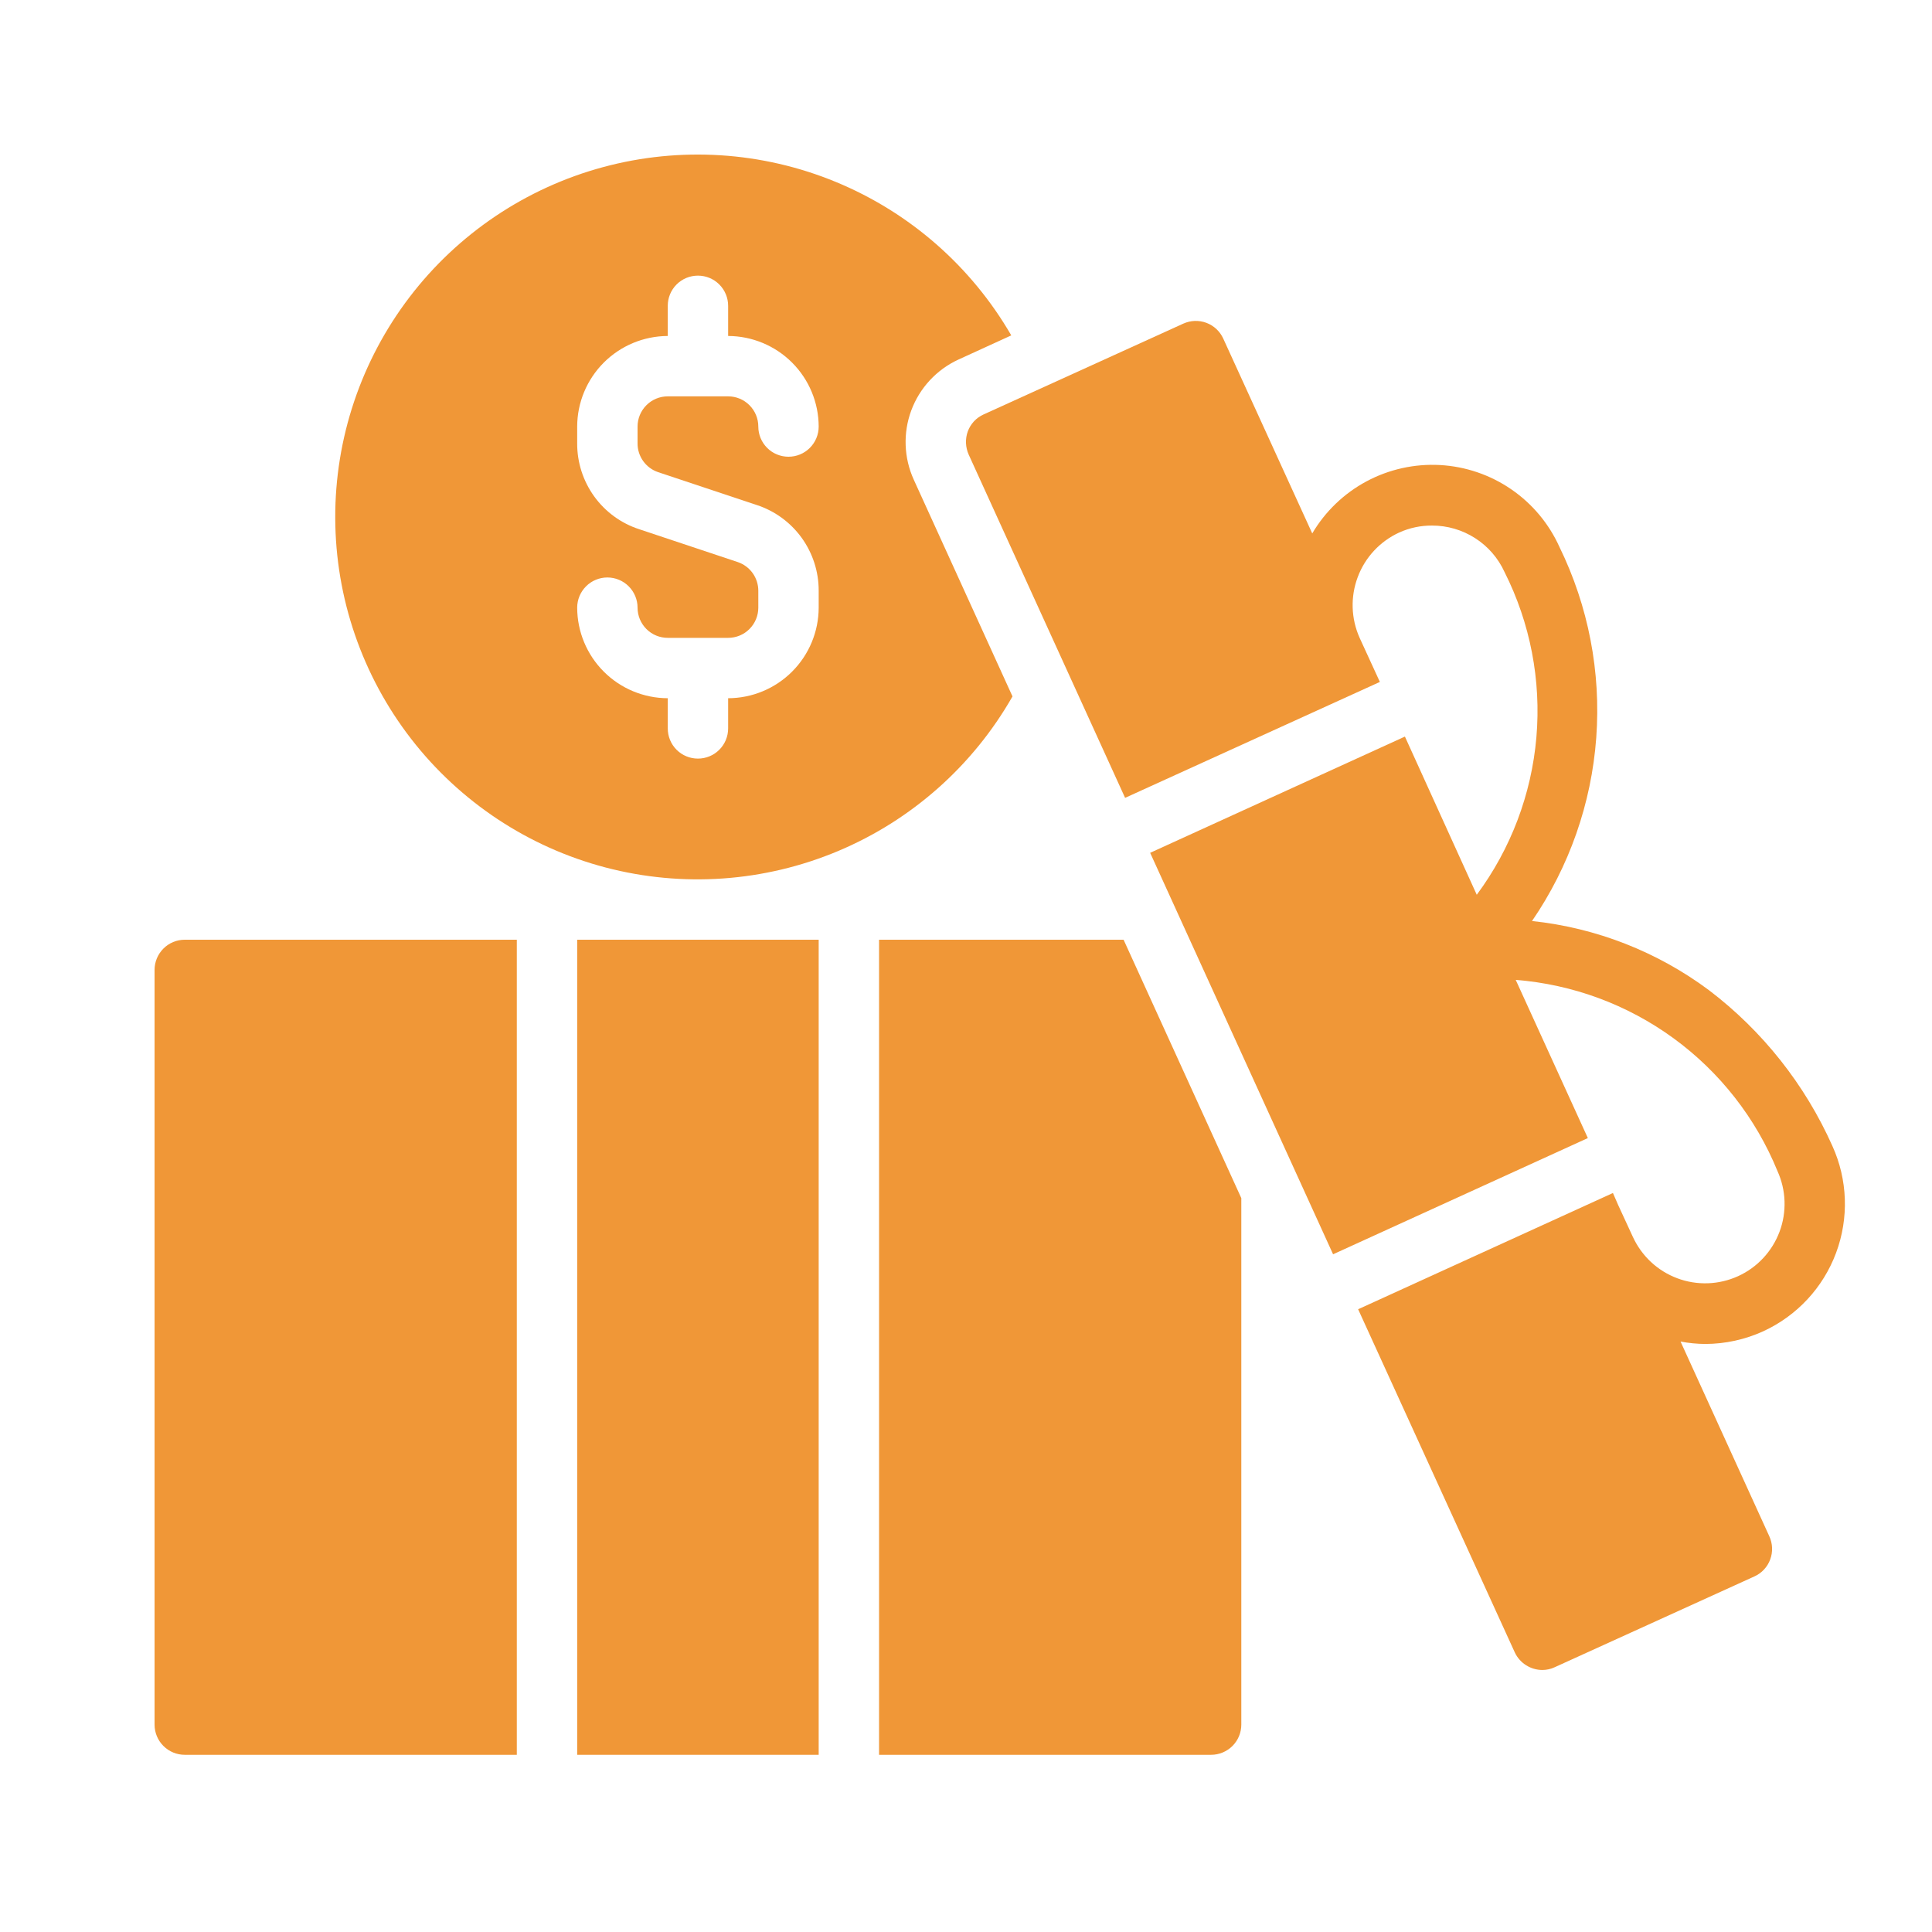
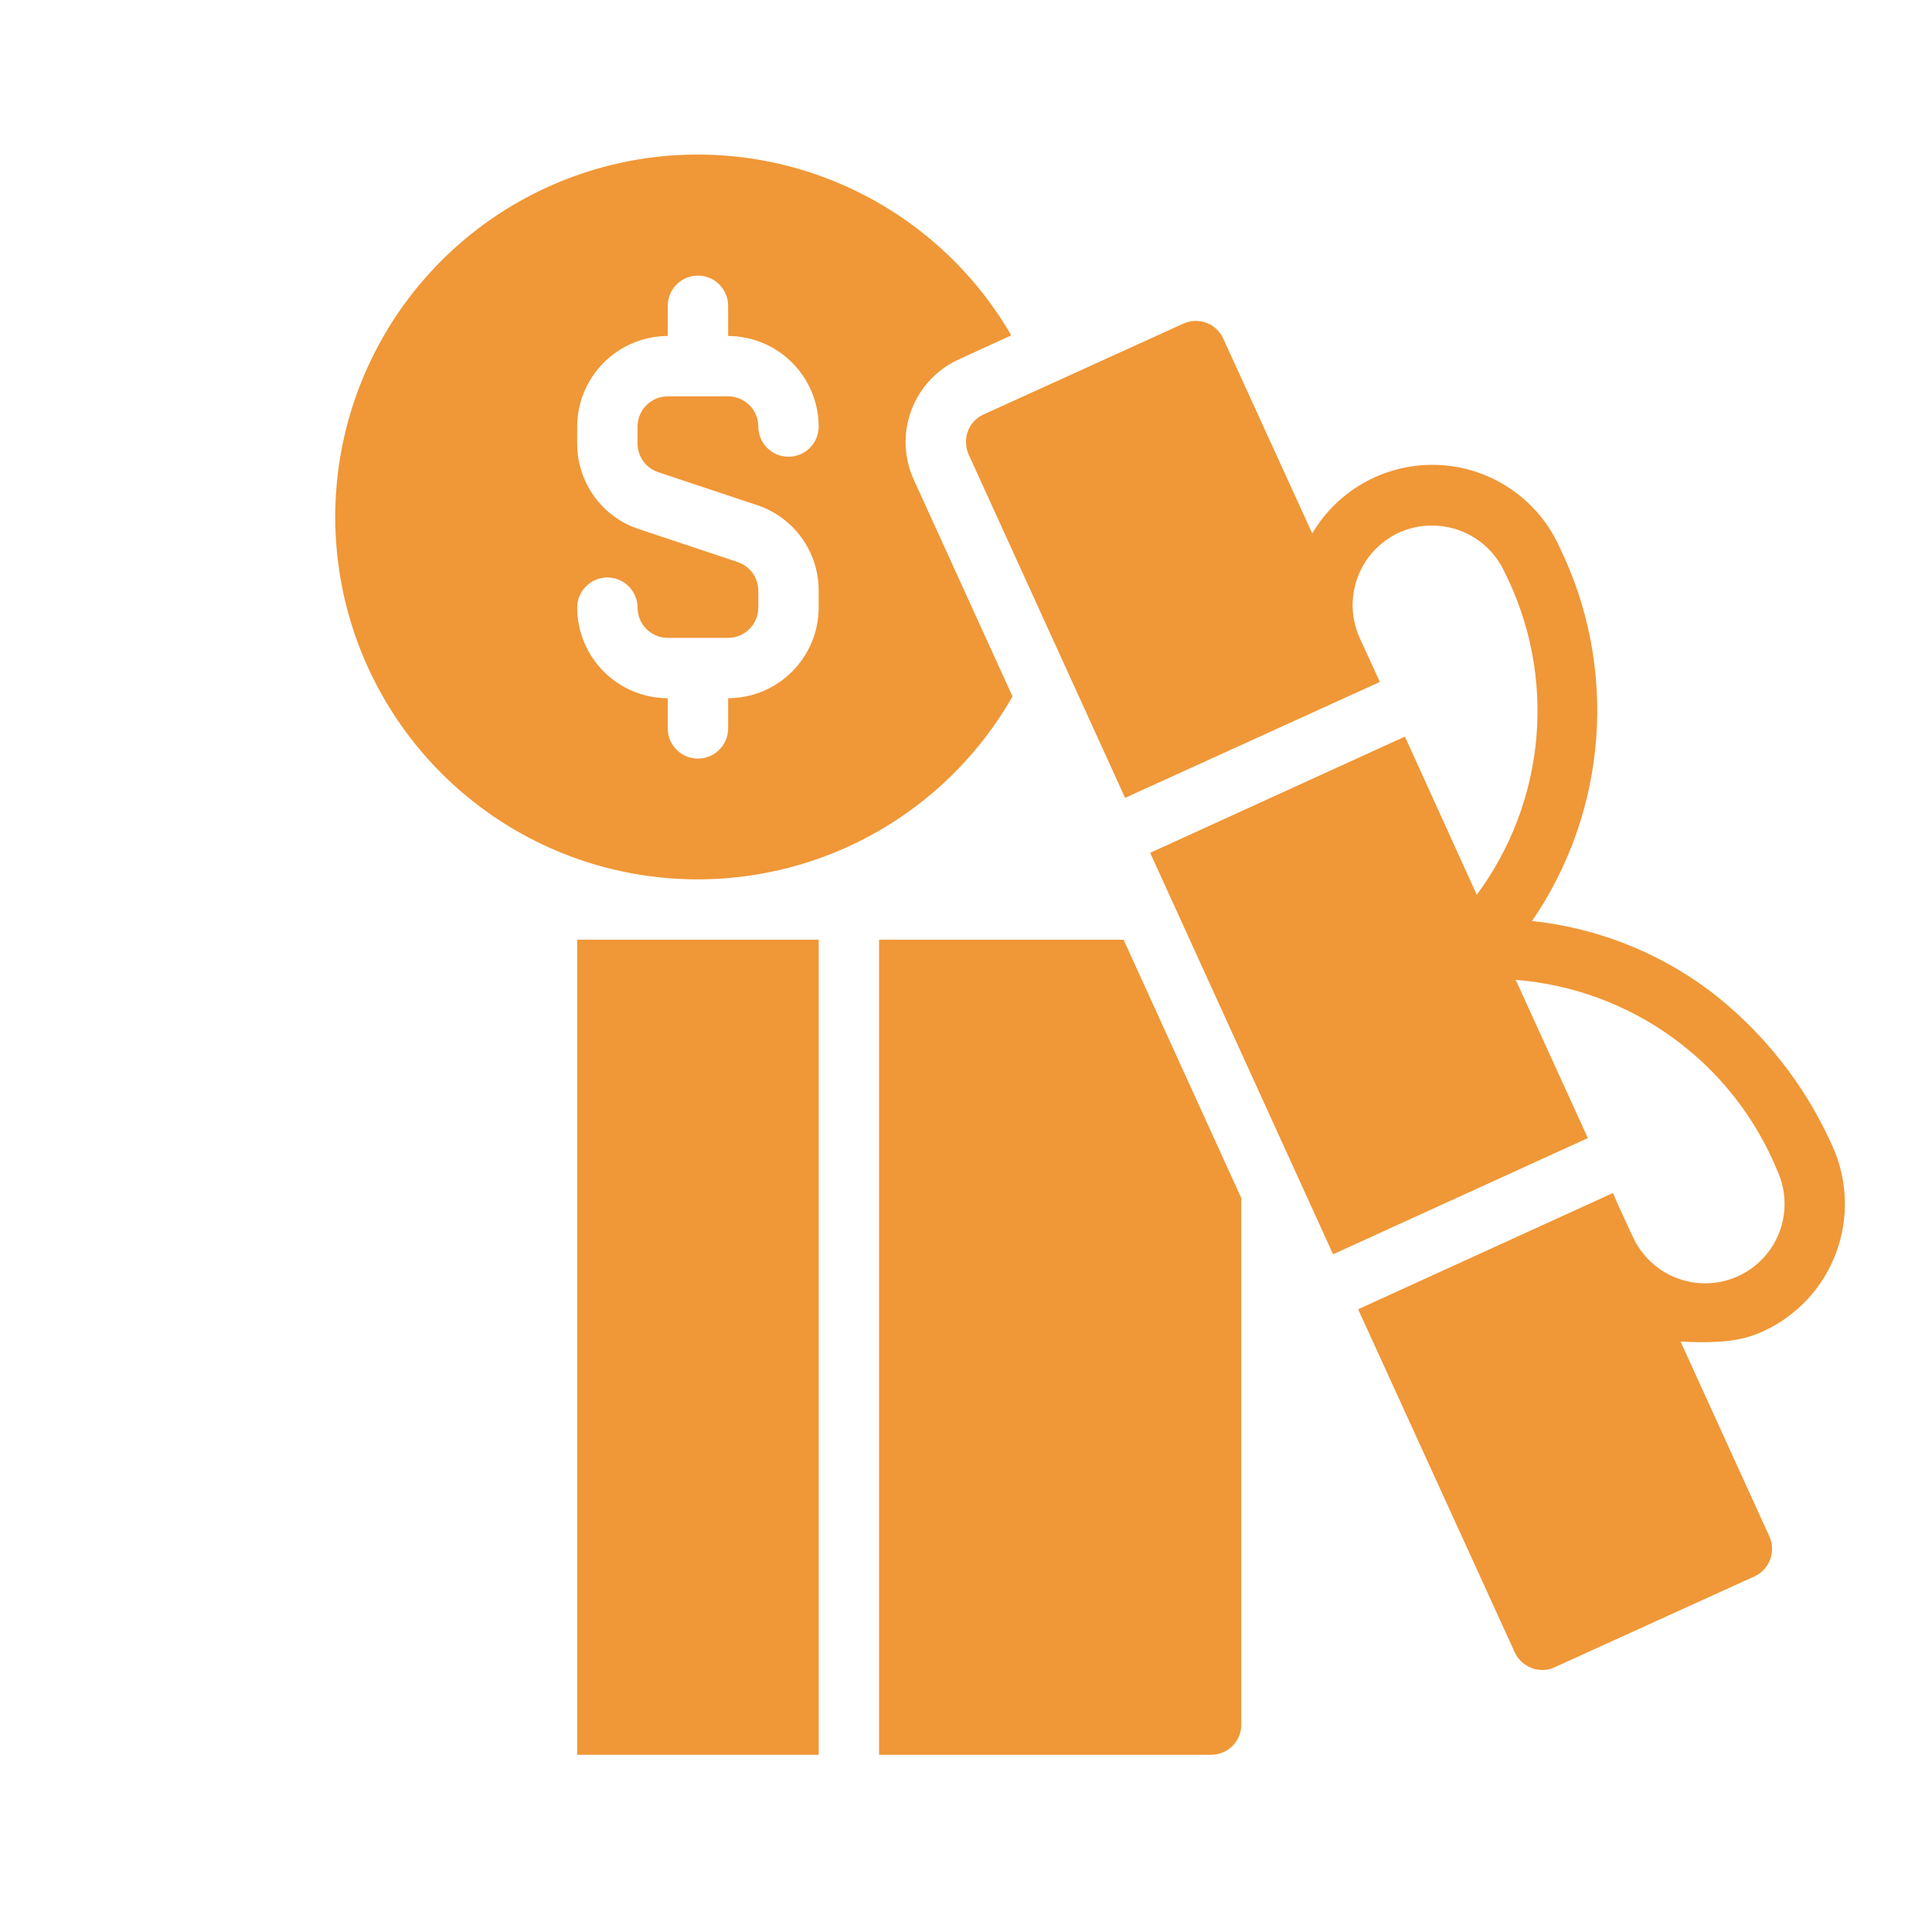
<svg xmlns="http://www.w3.org/2000/svg" width="60" height="60" viewBox="0 0 60 60" fill="none">
  <path d="M17.925 29.184H25.425V54.497H17.925V29.184Z" fill="#F09737" />
  <path d="M27.3 29.184V54.497H37.612C37.861 54.497 38.1 54.398 38.276 54.222C38.451 54.047 38.55 53.808 38.55 53.559V37.209L34.894 29.184H27.3Z" fill="#F09737" />
-   <path d="M4.8 30.122V53.559C4.8 53.808 4.899 54.047 5.075 54.222C5.25 54.398 5.489 54.497 5.738 54.497H16.05V29.184H5.738C5.489 29.184 5.25 29.283 5.075 29.459C4.899 29.635 4.8 29.873 4.8 30.122Z" fill="#F09737" />
-   <path d="M54.759 41.344C55.806 40.863 56.619 39.988 57.021 38.909C57.423 37.83 57.382 36.636 56.906 35.588C56.054 33.679 54.736 32.015 53.072 30.75C51.466 29.555 49.569 28.813 47.578 28.603C48.735 26.916 49.423 24.951 49.573 22.911C49.723 20.87 49.329 18.826 48.431 16.988C48.105 16.264 47.587 15.644 46.932 15.195C46.278 14.746 45.513 14.486 44.721 14.442C43.928 14.399 43.139 14.574 42.439 14.948C41.74 15.323 41.156 15.882 40.753 16.566L37.987 10.51C37.883 10.285 37.695 10.111 37.463 10.025C37.232 9.939 36.975 9.948 36.75 10.05L30.544 12.872C30.432 12.923 30.331 12.995 30.247 13.085C30.163 13.176 30.099 13.281 30.056 13.397C29.971 13.632 29.982 13.891 30.084 14.119L34.941 24.778L42.853 21.178L42.225 19.81C41.957 19.212 41.935 18.534 42.166 17.921C42.395 17.308 42.858 16.811 43.453 16.538C43.774 16.393 44.123 16.319 44.475 16.322C44.949 16.321 45.413 16.457 45.812 16.713C46.212 16.969 46.528 17.334 46.725 17.766C47.524 19.352 47.866 21.129 47.714 22.899C47.561 24.669 46.92 26.361 45.862 27.788L43.631 22.875L35.719 26.485L41.4 38.953L49.312 35.344L47.072 30.431C48.843 30.571 50.541 31.199 51.977 32.247C53.412 33.295 54.528 34.721 55.2 36.366C55.334 36.661 55.409 36.979 55.42 37.303C55.431 37.627 55.379 37.949 55.265 38.253C55.151 38.556 54.979 38.834 54.758 39.071C54.537 39.308 54.272 39.499 53.977 39.633C53.682 39.767 53.363 39.842 53.04 39.853C52.716 39.864 52.393 39.812 52.09 39.698C51.786 39.584 51.508 39.412 51.271 39.191C51.035 38.97 50.844 38.704 50.709 38.41L50.259 37.435L50.091 37.05L42.178 40.66L47.044 51.319C47.12 51.481 47.241 51.618 47.392 51.714C47.543 51.81 47.718 51.862 47.897 51.863C48.03 51.863 48.161 51.834 48.281 51.778L54.487 48.956C54.6 48.905 54.701 48.832 54.785 48.741C54.868 48.651 54.934 48.544 54.976 48.428C55.019 48.313 55.038 48.189 55.033 48.066C55.028 47.943 54.999 47.822 54.947 47.709L52.191 41.663C52.444 41.711 52.701 41.736 52.959 41.738C53.581 41.736 54.194 41.602 54.759 41.344Z" fill="#F09737" />
+   <path d="M54.759 41.344C55.806 40.863 56.619 39.988 57.021 38.909C57.423 37.83 57.382 36.636 56.906 35.588C56.054 33.679 54.736 32.015 53.072 30.75C51.466 29.555 49.569 28.813 47.578 28.603C48.735 26.916 49.423 24.951 49.573 22.911C49.723 20.87 49.329 18.826 48.431 16.988C48.105 16.264 47.587 15.644 46.932 15.195C46.278 14.746 45.513 14.486 44.721 14.442C43.928 14.399 43.139 14.574 42.439 14.948C41.74 15.323 41.156 15.882 40.753 16.566L37.987 10.51C37.883 10.285 37.695 10.111 37.463 10.025C37.232 9.939 36.975 9.948 36.75 10.05L30.544 12.872C30.432 12.923 30.331 12.995 30.247 13.085C30.163 13.176 30.099 13.281 30.056 13.397C29.971 13.632 29.982 13.891 30.084 14.119L34.941 24.778L42.853 21.178L42.225 19.81C41.957 19.212 41.935 18.534 42.166 17.921C42.395 17.308 42.858 16.811 43.453 16.538C43.774 16.393 44.123 16.319 44.475 16.322C44.949 16.321 45.413 16.457 45.812 16.713C46.212 16.969 46.528 17.334 46.725 17.766C47.524 19.352 47.866 21.129 47.714 22.899C47.561 24.669 46.92 26.361 45.862 27.788L43.631 22.875L35.719 26.485L41.4 38.953L49.312 35.344L47.072 30.431C48.843 30.571 50.541 31.199 51.977 32.247C53.412 33.295 54.528 34.721 55.2 36.366C55.334 36.661 55.409 36.979 55.42 37.303C55.431 37.627 55.379 37.949 55.265 38.253C55.151 38.556 54.979 38.834 54.758 39.071C54.537 39.308 54.272 39.499 53.977 39.633C53.682 39.767 53.363 39.842 53.04 39.853C52.716 39.864 52.393 39.812 52.09 39.698C51.786 39.584 51.508 39.412 51.271 39.191C51.035 38.97 50.844 38.704 50.709 38.41L50.259 37.435L50.091 37.05L42.178 40.66L47.044 51.319C47.12 51.481 47.241 51.618 47.392 51.714C47.543 51.81 47.718 51.862 47.897 51.863C48.03 51.863 48.161 51.834 48.281 51.778L54.487 48.956C54.6 48.905 54.701 48.832 54.785 48.741C54.868 48.651 54.934 48.544 54.976 48.428C55.019 48.313 55.038 48.189 55.033 48.066C55.028 47.943 54.999 47.822 54.947 47.709L52.191 41.663C53.581 41.736 54.194 41.602 54.759 41.344Z" fill="#F09737" />
  <path d="M28.378 14.897C28.069 14.218 28.041 13.444 28.301 12.745C28.561 12.046 29.088 11.478 29.766 11.166L31.406 10.416C30.164 8.27 28.248 6.594 25.955 5.649C23.663 4.704 21.122 4.543 18.729 5.19C16.335 5.837 14.222 7.257 12.718 9.228C11.214 11.2 10.403 13.613 10.411 16.092C10.42 18.572 11.247 20.979 12.764 22.941C14.281 24.902 16.403 26.308 18.801 26.939C21.199 27.57 23.738 27.391 26.025 26.431C28.311 25.471 30.216 23.782 31.444 21.628L28.378 14.897ZM20.438 14.663L23.503 15.684C24.064 15.868 24.552 16.225 24.897 16.703C25.242 17.182 25.427 17.757 25.425 18.347V18.872C25.423 19.617 25.126 20.331 24.599 20.858C24.072 21.385 23.358 21.682 22.613 21.684V22.622C22.613 22.871 22.514 23.109 22.338 23.285C22.162 23.461 21.924 23.559 21.675 23.559C21.426 23.559 21.188 23.461 21.012 23.285C20.836 23.109 20.738 22.871 20.738 22.622V21.684C19.992 21.682 19.278 21.385 18.751 20.858C18.224 20.331 17.927 19.617 17.925 18.872C17.925 18.623 18.024 18.385 18.2 18.209C18.375 18.033 18.614 17.934 18.863 17.934C19.111 17.934 19.35 18.033 19.525 18.209C19.701 18.385 19.8 18.623 19.8 18.872C19.8 19.121 19.899 19.359 20.075 19.535C20.25 19.711 20.489 19.809 20.738 19.809H22.613C22.861 19.809 23.1 19.711 23.275 19.535C23.451 19.359 23.55 19.121 23.55 18.872V18.347C23.55 18.151 23.489 17.959 23.375 17.799C23.26 17.639 23.099 17.519 22.913 17.456L19.847 16.434C19.286 16.251 18.798 15.894 18.453 15.416C18.108 14.937 17.923 14.362 17.925 13.772V13.247C17.927 12.502 18.224 11.788 18.751 11.261C19.278 10.734 19.992 10.437 20.738 10.434V9.497C20.738 9.248 20.836 9.01 21.012 8.834C21.188 8.658 21.426 8.56 21.675 8.56C21.924 8.56 22.162 8.658 22.338 8.834C22.514 9.01 22.613 9.248 22.613 9.497V10.434C23.358 10.437 24.072 10.734 24.599 11.261C25.126 11.788 25.423 12.502 25.425 13.247C25.425 13.496 25.326 13.734 25.15 13.91C24.975 14.086 24.736 14.184 24.488 14.184C24.239 14.184 24 14.086 23.825 13.91C23.649 13.734 23.55 13.496 23.55 13.247C23.55 12.998 23.451 12.76 23.275 12.584C23.1 12.408 22.861 12.309 22.613 12.309H20.738C20.489 12.309 20.25 12.408 20.075 12.584C19.899 12.76 19.8 12.998 19.8 13.247V13.772C19.799 13.969 19.861 14.16 19.975 14.32C20.09 14.48 20.251 14.6 20.438 14.663Z" fill="#F09737" />
</svg>